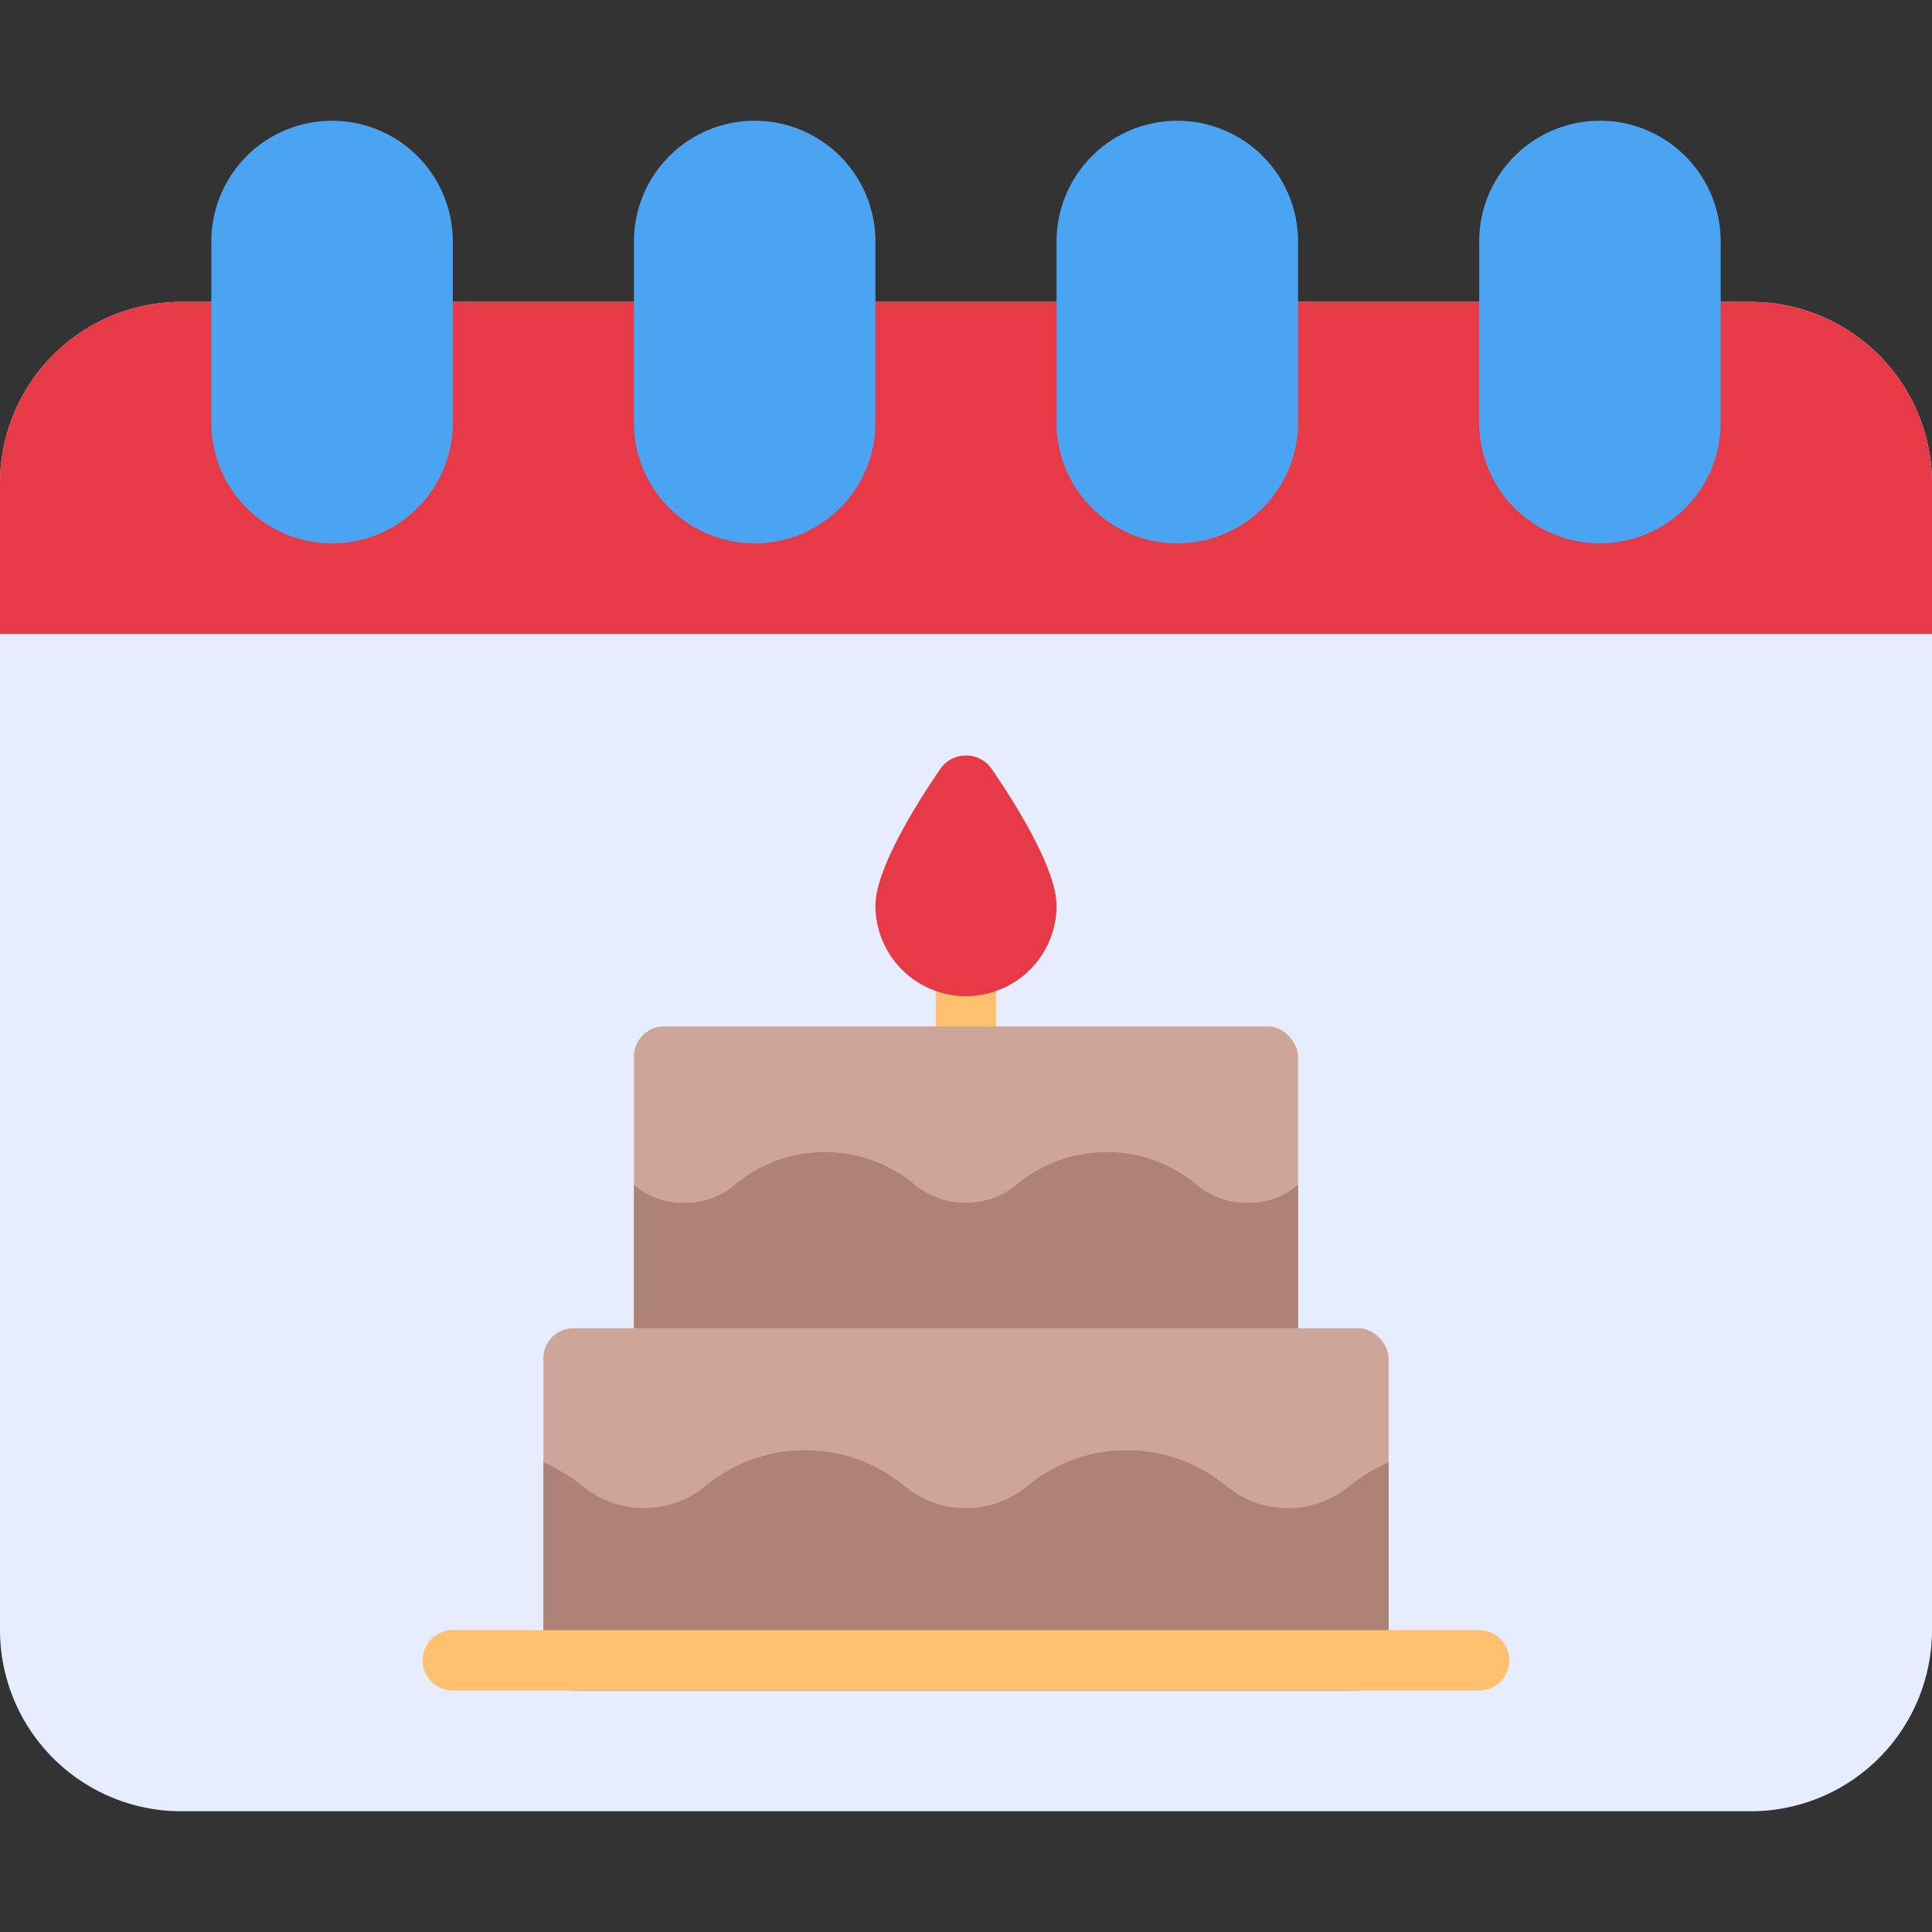
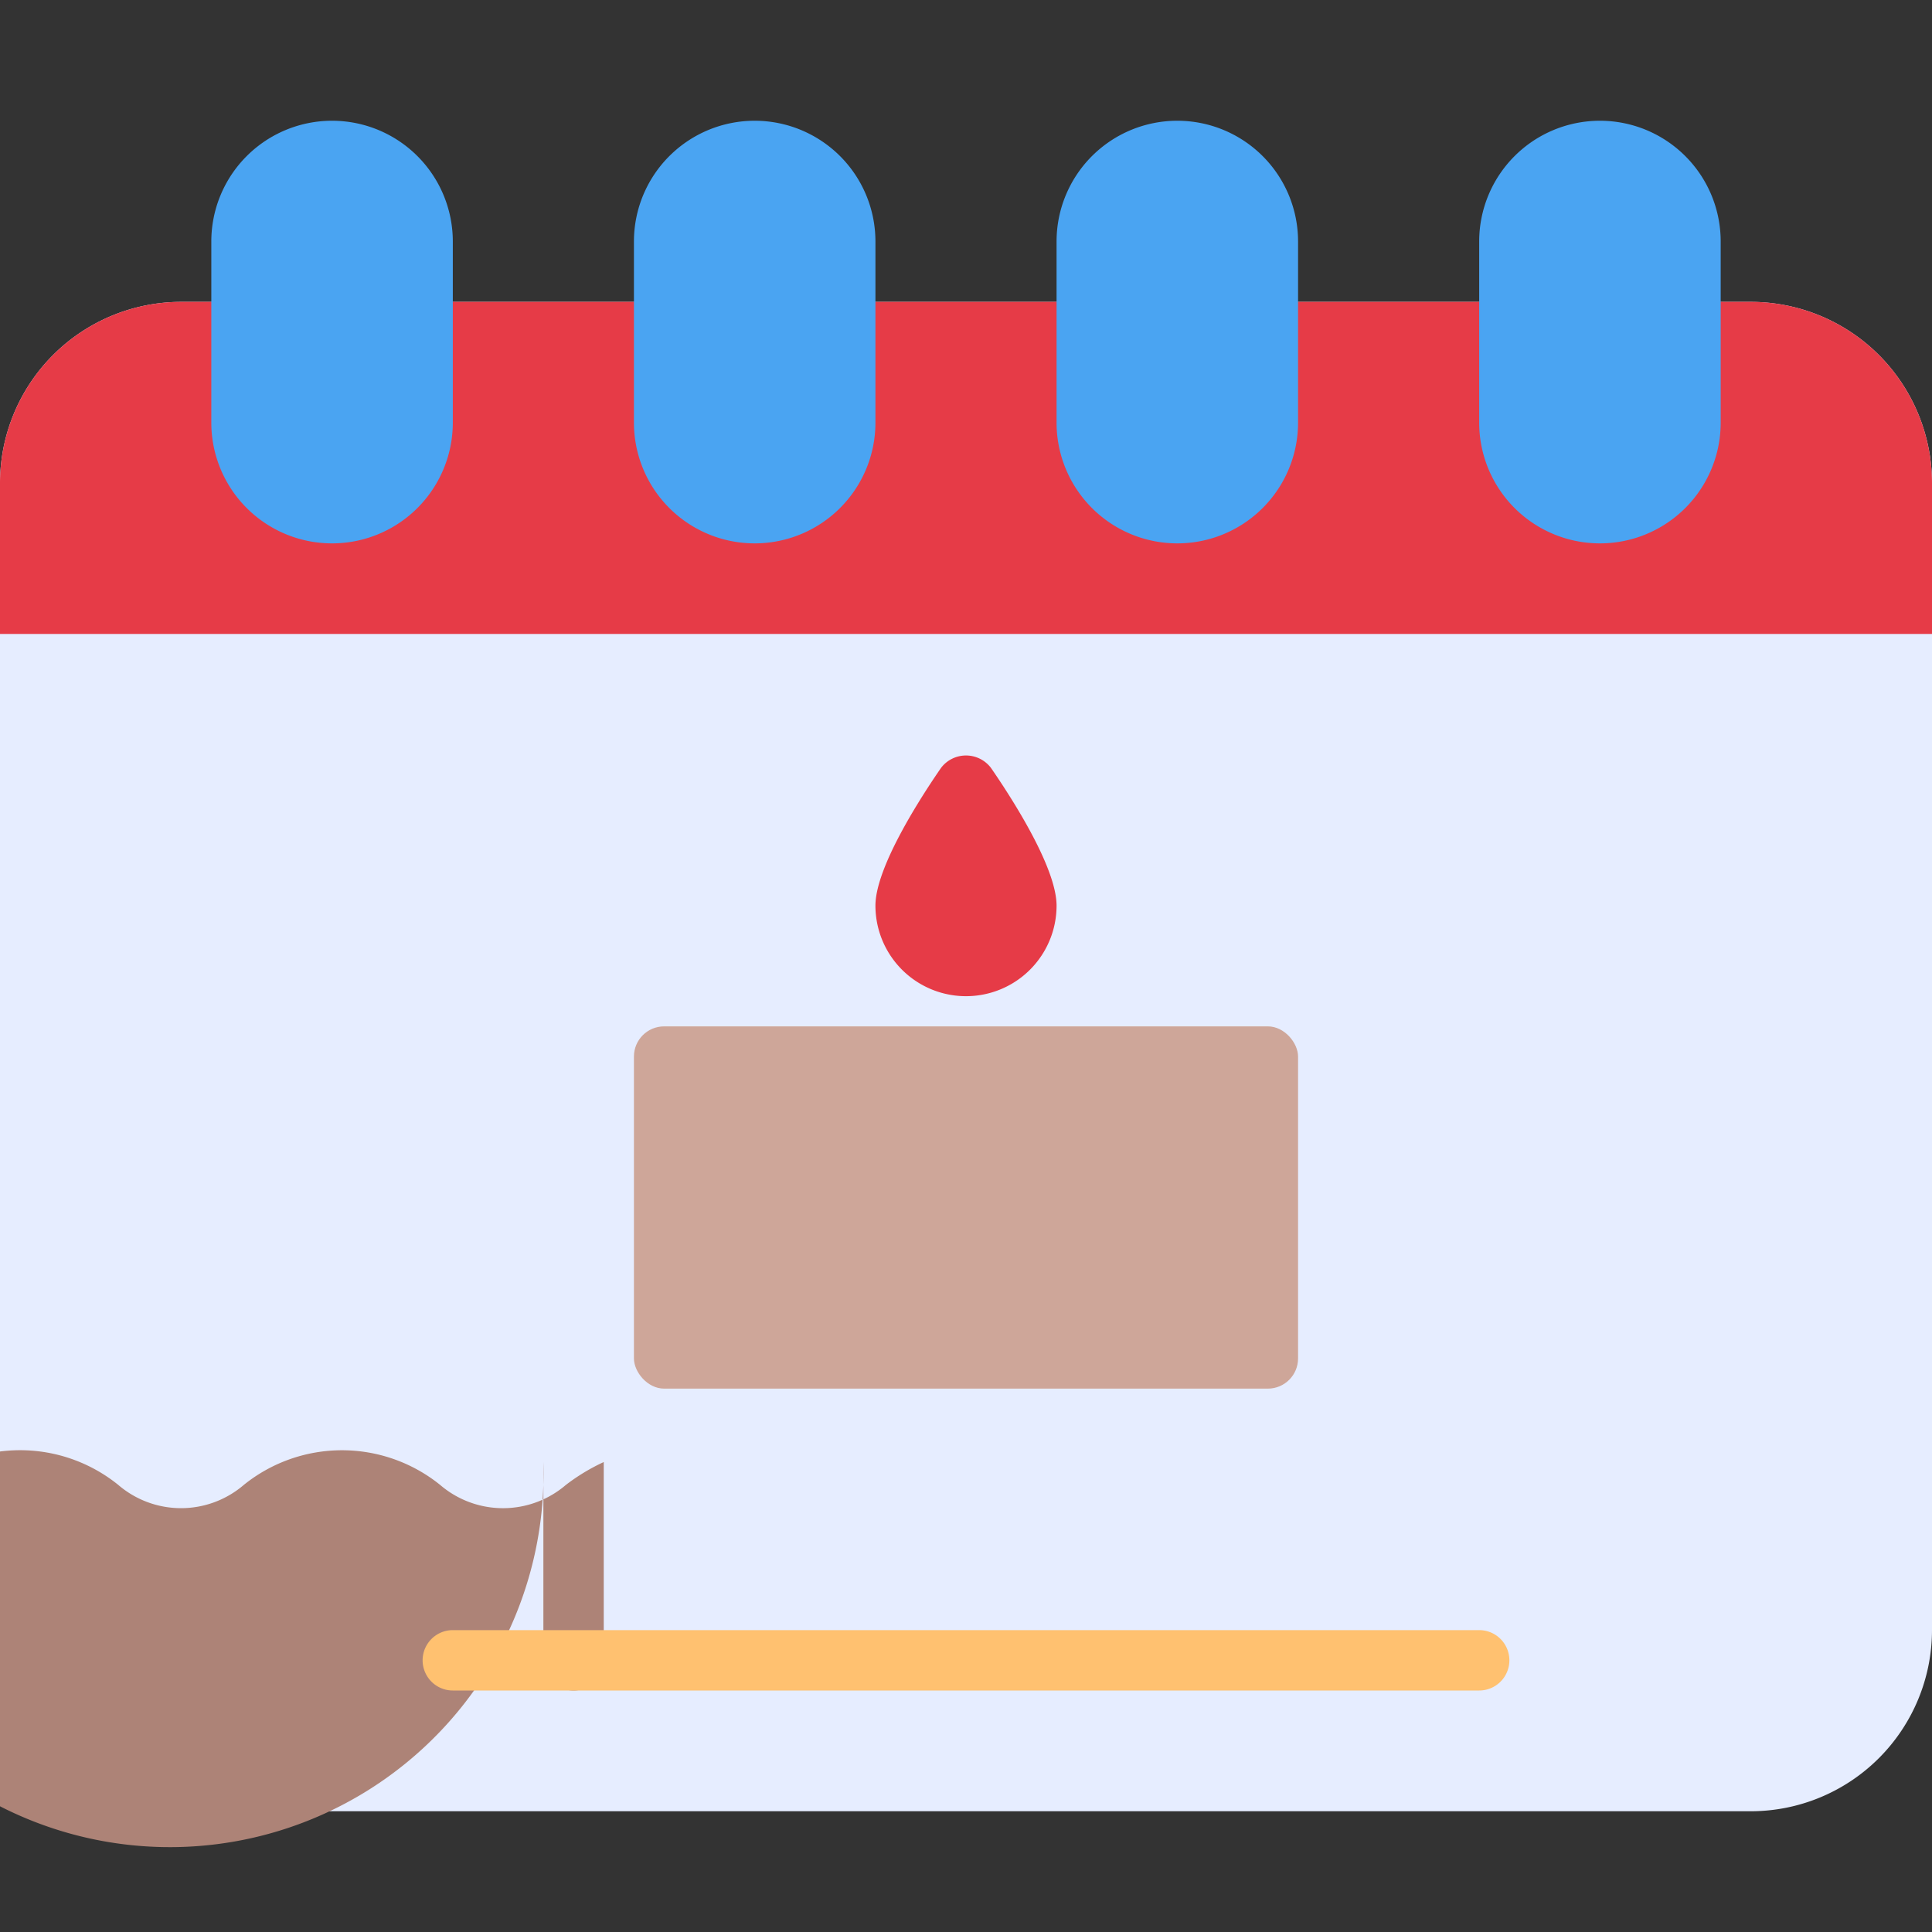
<svg xmlns="http://www.w3.org/2000/svg" viewBox="0 0 64 64">
  <rect x="0" y="0" width="64" height="64" fill="#333333" stroke="none" />
  <title>Artboard-6</title>
  <g id="Birthday_Day" data-name="Birthday Day">
    <path d="M58,10H56a1,1,0,0,0-1,1v3a1.983,1.983,0,0,1-.587,1.413A2.038,2.038,0,0,1,52.852,16,2.129,2.129,0,0,1,51,13.831V11a1,1,0,0,0-1-1H42a1,1,0,0,0-1,1v3a1.983,1.983,0,0,1-.587,1.413A2.035,2.035,0,0,1,38.852,16,2.129,2.129,0,0,1,37,13.831V11a1,1,0,0,0-1-1H28a1,1,0,0,0-1,1v3a1.983,1.983,0,0,1-.587,1.413A2.034,2.034,0,0,1,24.852,16,2.129,2.129,0,0,1,23,13.831V11a1,1,0,0,0-1-1H14a1,1,0,0,0-1,1v3a1.983,1.983,0,0,1-.587,1.413A2.032,2.032,0,0,1,10.852,16,2.129,2.129,0,0,1,9,13.831V11a1,1,0,0,0-1-1H6a6.006,6.006,0,0,0-6,6V54a6.006,6.006,0,0,0,6,6H58a6.006,6.006,0,0,0,6-6V16A6.006,6.006,0,0,0,58,10Z" style="fill:#e6edff" />
-     <path d="M32,36a1,1,0,0,1-1-1V32a1,1,0,0,1,2,0v3A1,1,0,0,1,32,36Z" style="fill:#ffc170" />
    <rect x="21" y="34" width="22" height="12" rx="1" ry="1" style="fill:#cea699" />
-     <path d="M22,46H42a1,1,0,0,0,1-1V39.244a2.463,2.463,0,0,1-1.671.6,2.54,2.54,0,0,1-1.751-.652,4.657,4.657,0,0,0-5.837,0,2.671,2.671,0,0,1-3.5,0,4.651,4.651,0,0,0-5.833,0,2.533,2.533,0,0,1-1.747.652A2.458,2.458,0,0,1,21,39.247V45A1,1,0,0,0,22,46Z" style="fill:#ad8377" />
    <path d="M32.823,25.432a1.038,1.038,0,0,0-1.646,0C30.522,26.379,29,28.722,29,30a3,3,0,0,0,6,0C35,28.722,33.478,26.379,32.823,25.432Z" style="fill:#e63b47" />
    <path d="M58,10H56a1,1,0,0,0-1,1v3a1.983,1.983,0,0,1-.587,1.413A2.038,2.038,0,0,1,52.852,16,2.129,2.129,0,0,1,51,13.831V11a1,1,0,0,0-1-1H42a1,1,0,0,0-1,1v3a1.983,1.983,0,0,1-.587,1.413A2.035,2.035,0,0,1,38.852,16,2.129,2.129,0,0,1,37,13.831V11a1,1,0,0,0-1-1H28a1,1,0,0,0-1,1v3a1.983,1.983,0,0,1-.587,1.413A2.034,2.034,0,0,1,24.852,16,2.129,2.129,0,0,1,23,13.831V11a1,1,0,0,0-1-1H14a1,1,0,0,0-1,1v3a1.983,1.983,0,0,1-.587,1.413A2.032,2.032,0,0,1,10.852,16,2.129,2.129,0,0,1,9,13.831V11a1,1,0,0,0-1-1H6a6.006,6.006,0,0,0-6,6v5H64V16A6.006,6.006,0,0,0,58,10Z" style="fill:#e63b47" />
    <path d="M11,4A4,4,0,0,0,7,8v6a4,4,0,0,0,8,0V8A4,4,0,0,0,11,4Z" style="fill:#4aa4f2" />
    <path d="M25,4a4,4,0,0,0-4,4v6a4,4,0,0,0,8,0V8A4,4,0,0,0,25,4Z" style="fill:#4aa4f2" />
    <path d="M39,4a4,4,0,0,0-4,4v6a4,4,0,0,0,8,0V8A4,4,0,0,0,39,4Z" style="fill:#4aa4f2" />
    <path d="M53,4a4,4,0,0,0-4,4v6a4,4,0,0,0,8,0V8A4,4,0,0,0,53,4Z" style="fill:#4aa4f2" />
-     <rect x="18" y="44" width="28" height="12" rx="1" ry="1" style="fill:#cea699" />
-     <path d="M19,56H45a1,1,0,0,0,1-1V48.432a6.617,6.617,0,0,0-1.252.756,3.2,3.2,0,0,1-4.17,0,5.18,5.18,0,0,0-6.5,0,3.191,3.191,0,0,1-4.162,0,5.174,5.174,0,0,0-6.5,0,3.191,3.191,0,0,1-4.162,0A6.681,6.681,0,0,0,18,48.432V55A1,1,0,0,0,19,56Z" style="fill:#ad8377" />
+     <path d="M19,56a1,1,0,0,0,1-1V48.432a6.617,6.617,0,0,0-1.252.756,3.2,3.2,0,0,1-4.17,0,5.18,5.18,0,0,0-6.5,0,3.191,3.191,0,0,1-4.162,0,5.174,5.174,0,0,0-6.5,0,3.191,3.191,0,0,1-4.162,0A6.681,6.681,0,0,0,18,48.432V55A1,1,0,0,0,19,56Z" style="fill:#ad8377" />
    <path d="M49,56H15a1,1,0,0,1,0-2H49a1,1,0,0,1,0,2Z" style="fill:#ffc170" />
  </g>
</svg>